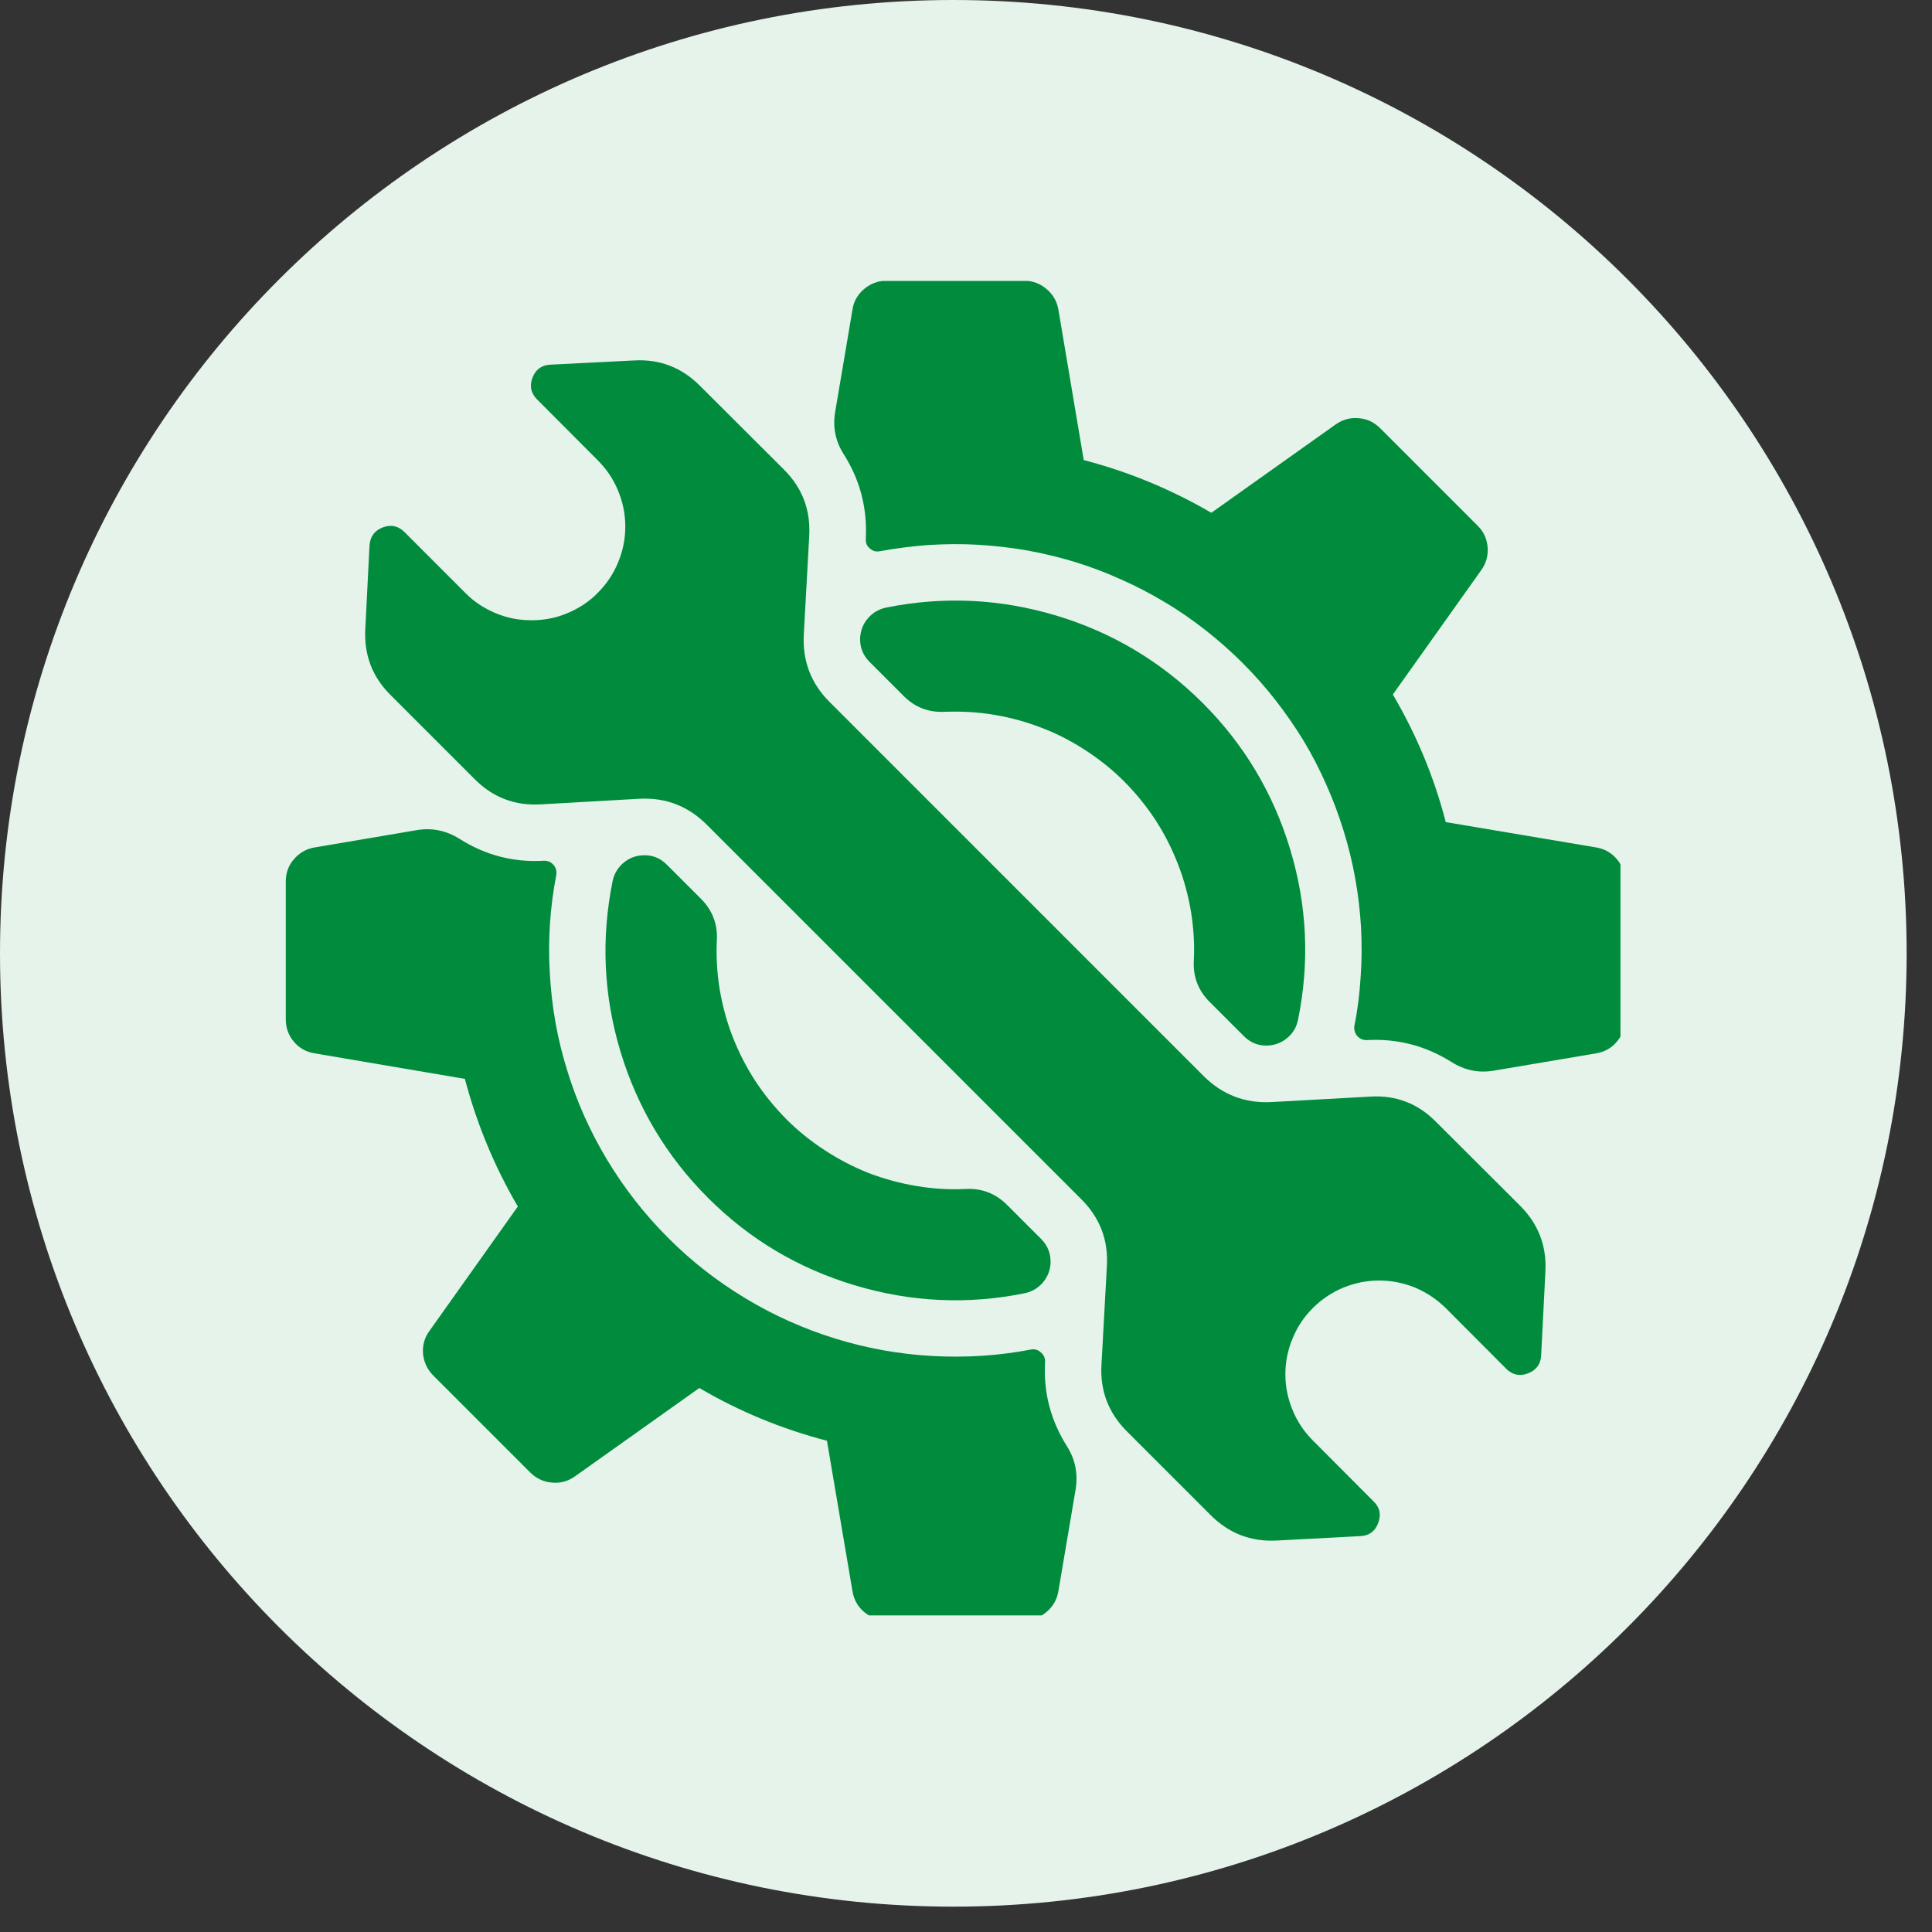
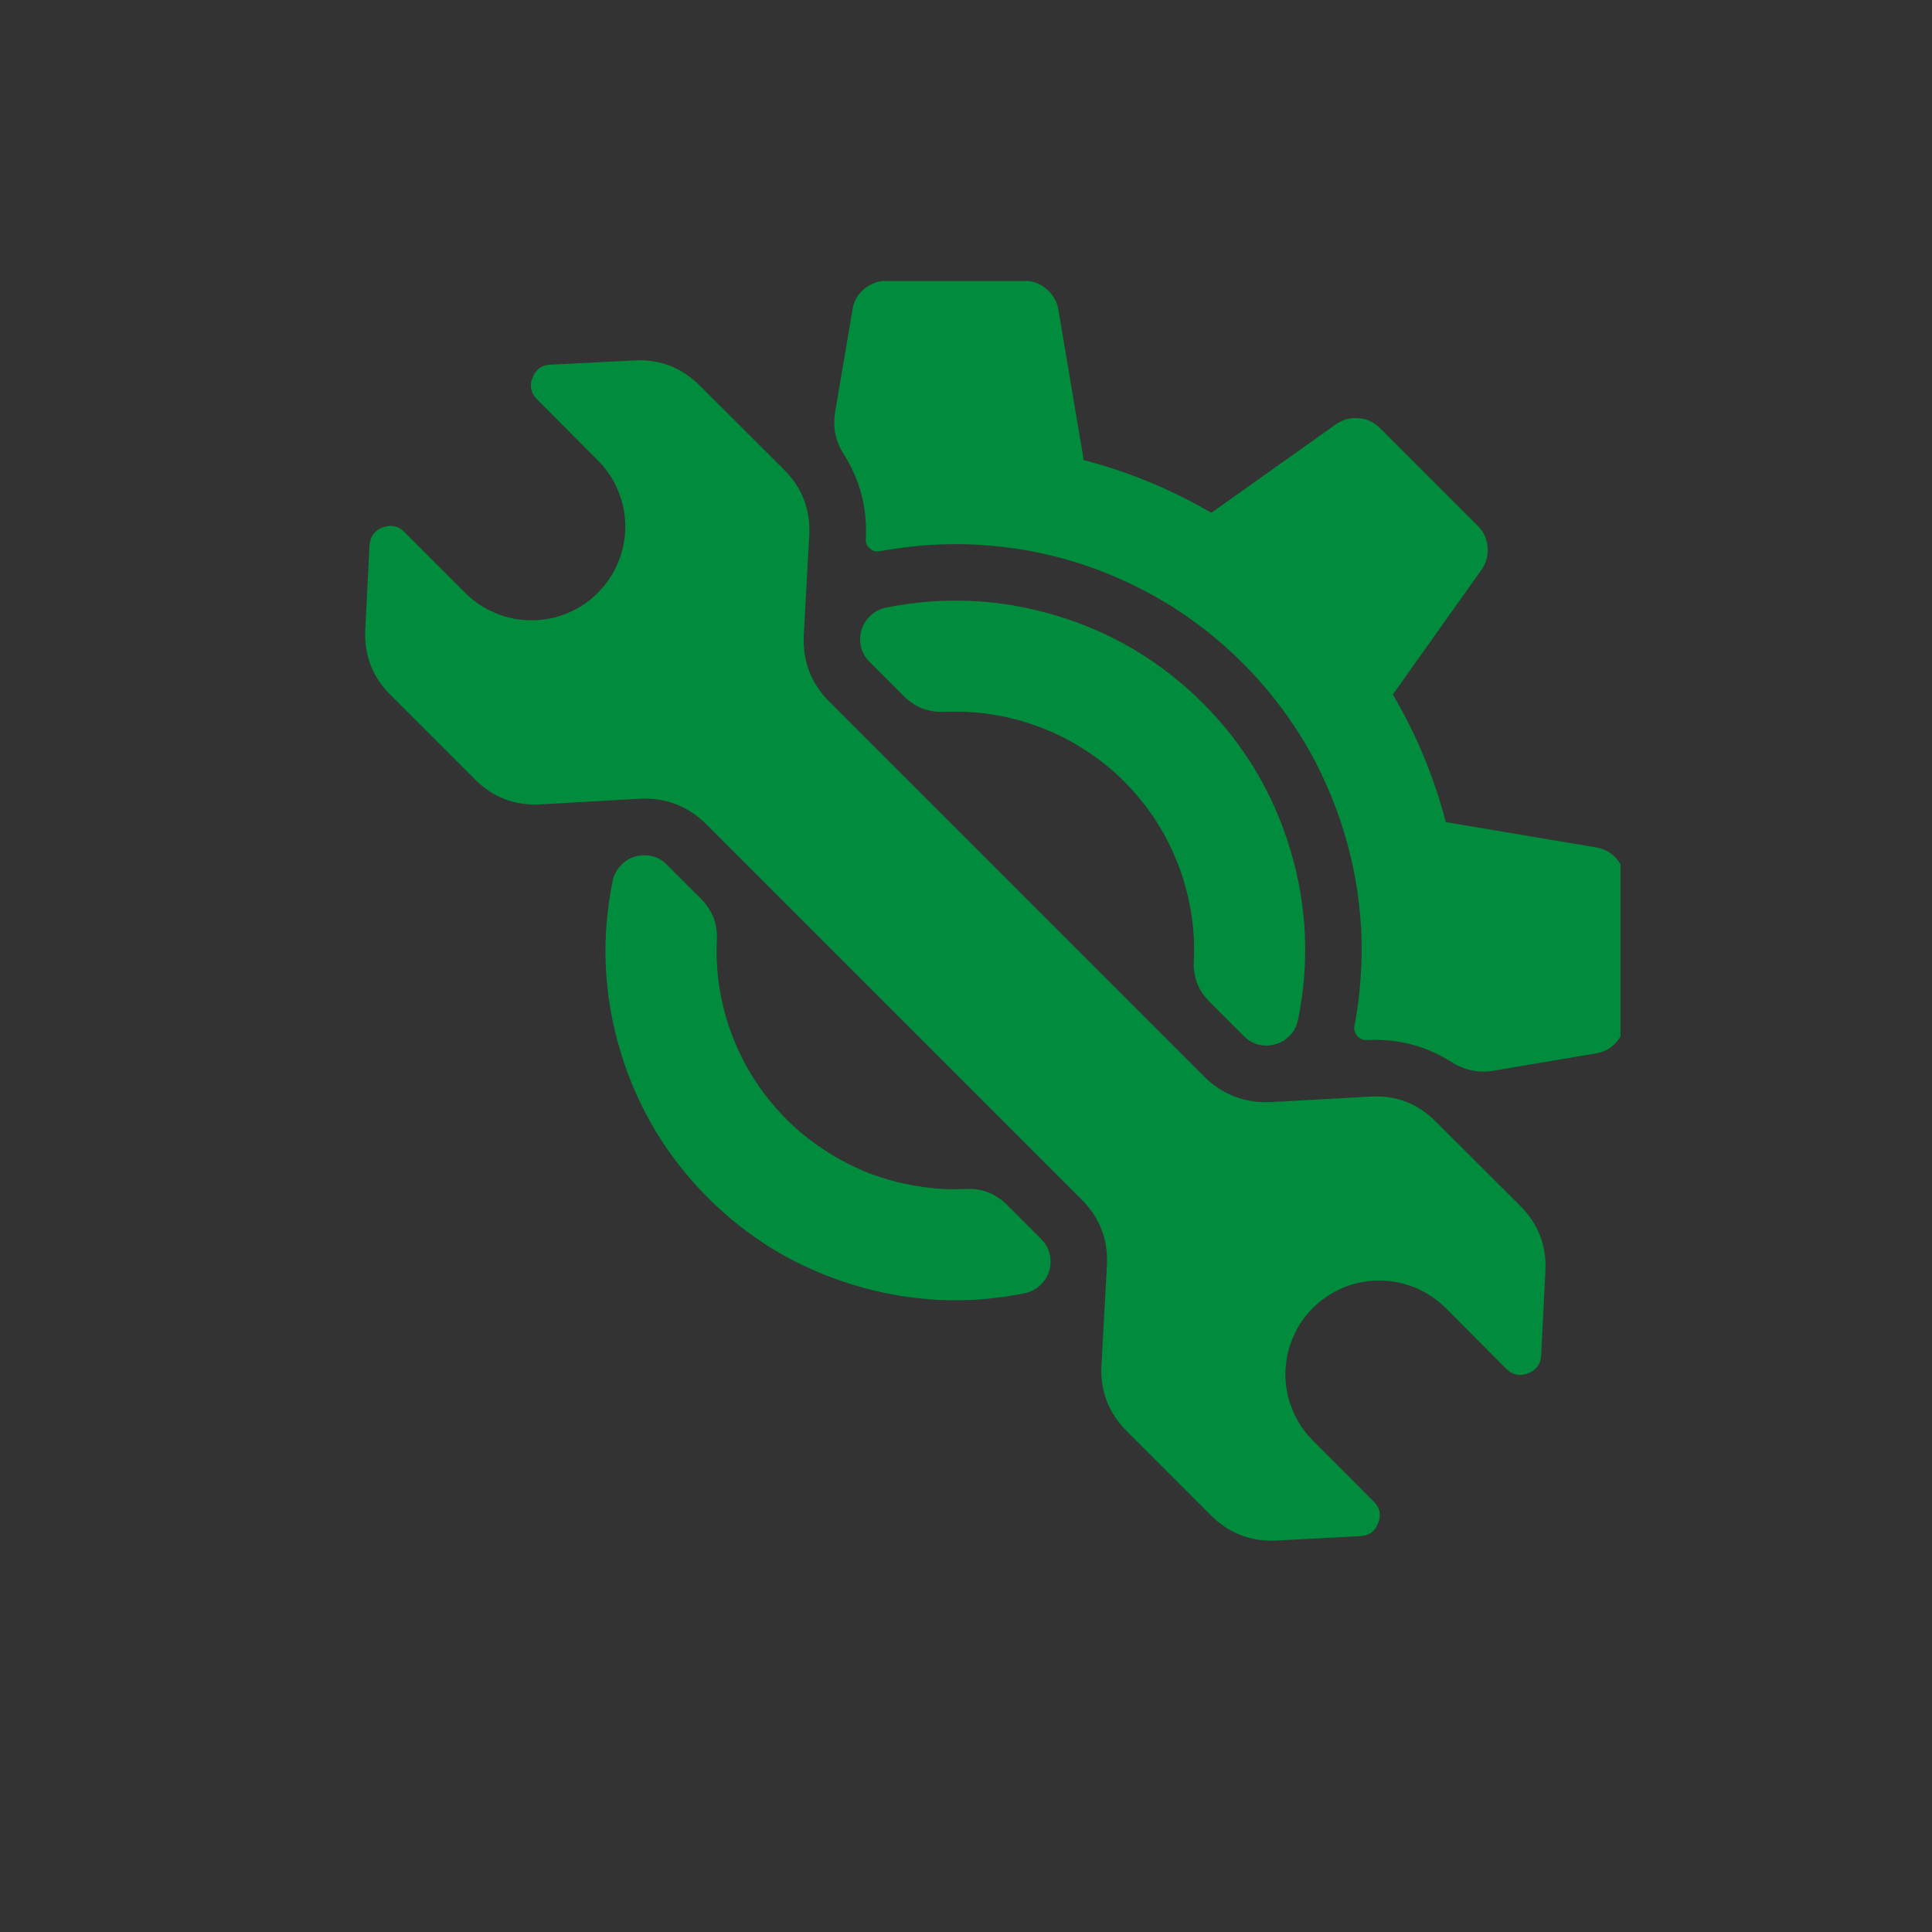
<svg xmlns="http://www.w3.org/2000/svg" width="50" zoomAndPan="magnify" viewBox="0 0 37.5 37.5" height="50" preserveAspectRatio="xMidYMid meet" version="1.0">
  <rect x="0" y="0" width="37.5" height="37.5" fill="#333333" stroke="none" />
  <defs>
    <clipPath id="2d4dc00758">
      <path d="M 0 0 L 37.008 0 L 37.008 37.008 L 0 37.008 Z M 0 0 " clip-rule="nonzero" />
    </clipPath>
    <clipPath id="e3f34ac27c">
-       <path d="M 18.504 0 C 8.285 0 0 8.285 0 18.504 C 0 28.723 8.285 37.008 18.504 37.008 C 28.723 37.008 37.008 28.723 37.008 18.504 C 37.008 8.285 28.723 0 18.504 0 Z M 18.504 0 " clip-rule="nonzero" />
-     </clipPath>
+       </clipPath>
    <clipPath id="6ed66710d9">
-       <path d="M 5.547 16 L 21 16 L 21 31.355 L 5.547 31.355 Z M 5.547 16 " clip-rule="nonzero" />
-     </clipPath>
+       </clipPath>
    <clipPath id="87be8bc39c">
      <path d="M 16 5.453 L 31.453 5.453 L 31.453 21 L 16 21 Z M 16 5.453 " clip-rule="nonzero" />
    </clipPath>
  </defs>
  <g clip-path="url(#2d4dc00758)">
    <g clip-path="url(#e3f34ac27c)">
      <path fill="#e5f3eb" d="M 0 0 L 37.008 0 L 37.008 37.008 L 0 37.008 Z M 0 0 " fill-opacity="1" fill-rule="nonzero" />
    </g>
  </g>
  <path fill="#008c3c" d="M 16.102 13.625 C 15.738 13.262 15.574 12.824 15.602 12.312 L 15.707 10.398 C 15.734 9.898 15.574 9.473 15.219 9.117 L 13.582 7.484 C 13.23 7.133 12.809 6.969 12.312 6.996 L 10.684 7.078 C 10.512 7.086 10.395 7.172 10.336 7.332 C 10.273 7.492 10.305 7.633 10.426 7.754 L 11.602 8.934 C 11.773 9.105 11.906 9.301 11.996 9.523 C 12.09 9.746 12.137 9.98 12.137 10.223 C 12.137 10.461 12.09 10.695 11.996 10.918 C 11.906 11.141 11.773 11.336 11.602 11.508 C 11.434 11.68 11.234 11.809 11.012 11.902 C 10.789 11.996 10.559 12.039 10.316 12.039 C 10.074 12.039 9.844 11.996 9.621 11.902 C 9.398 11.809 9.199 11.68 9.031 11.508 L 7.852 10.328 C 7.73 10.207 7.59 10.176 7.426 10.238 C 7.266 10.301 7.184 10.418 7.172 10.59 L 7.09 12.219 C 7.066 12.715 7.227 13.137 7.578 13.488 L 9.215 15.125 C 9.566 15.477 9.992 15.641 10.492 15.613 L 12.41 15.504 C 12.922 15.477 13.355 15.645 13.719 16.008 L 20.984 23.273 C 21.348 23.633 21.516 24.07 21.484 24.582 L 21.379 26.5 C 21.352 26.996 21.516 27.422 21.867 27.777 L 23.504 29.414 C 23.855 29.762 24.277 29.926 24.773 29.902 L 26.402 29.816 C 26.574 29.809 26.691 29.723 26.75 29.562 C 26.812 29.402 26.785 29.262 26.66 29.141 L 25.484 27.961 C 25.312 27.789 25.18 27.594 25.09 27.371 C 24.996 27.148 24.949 26.914 24.949 26.676 C 24.949 26.434 24.996 26.199 25.09 25.977 C 25.18 25.754 25.312 25.559 25.484 25.387 C 25.652 25.219 25.852 25.086 26.074 24.992 C 26.297 24.902 26.527 24.855 26.77 24.855 C 27.012 24.855 27.242 24.902 27.465 24.992 C 27.688 25.086 27.887 25.219 28.059 25.387 L 29.234 26.566 C 29.355 26.688 29.5 26.719 29.66 26.656 C 29.82 26.594 29.906 26.477 29.914 26.305 L 29.996 24.68 C 30.023 24.184 29.859 23.758 29.508 23.406 L 27.871 21.773 C 27.52 21.418 27.094 21.254 26.594 21.285 L 24.68 21.391 C 24.168 21.418 23.73 21.25 23.367 20.891 Z M 16.102 13.625 " fill-opacity="1" fill-rule="nonzero" />
  <path fill="#008c3c" d="M 13.742 23.25 C 14.547 24.055 15.492 24.617 16.582 24.945 C 17.672 25.273 18.773 25.328 19.887 25.102 C 20.027 25.074 20.145 25.004 20.238 24.898 C 20.332 24.789 20.383 24.664 20.391 24.523 C 20.398 24.336 20.34 24.18 20.207 24.047 L 19.539 23.379 C 19.32 23.164 19.055 23.062 18.746 23.078 C 18.426 23.094 18.105 23.074 17.789 23.02 C 17.473 22.969 17.164 22.883 16.863 22.77 C 16.566 22.652 16.281 22.504 16.012 22.328 C 15.742 22.152 15.492 21.953 15.266 21.727 C 15.039 21.496 14.836 21.25 14.66 20.98 C 14.484 20.711 14.34 20.426 14.223 20.129 C 14.105 19.828 14.023 19.52 13.969 19.203 C 13.918 18.883 13.898 18.566 13.914 18.242 C 13.93 17.938 13.828 17.672 13.613 17.453 L 12.941 16.781 C 12.812 16.652 12.656 16.59 12.469 16.602 C 12.328 16.609 12.203 16.66 12.094 16.754 C 11.988 16.848 11.918 16.965 11.891 17.102 C 11.664 18.219 11.715 19.32 12.043 20.41 C 12.371 21.496 12.938 22.445 13.742 23.25 Z M 13.742 23.25 " fill-opacity="1" fill-rule="nonzero" />
  <g clip-path="url(#6ed66710d9)">
    <path fill="#008c3c" d="M 12.965 24.023 C 12.512 23.57 12.121 23.07 11.789 22.52 C 11.457 21.969 11.195 21.387 11.008 20.773 C 10.816 20.16 10.707 19.531 10.672 18.891 C 10.633 18.25 10.676 17.613 10.797 16.984 C 10.809 16.91 10.793 16.844 10.742 16.785 C 10.691 16.73 10.629 16.703 10.555 16.707 C 9.961 16.742 9.418 16.598 8.918 16.281 C 8.66 16.121 8.387 16.062 8.09 16.113 L 6.105 16.449 C 5.941 16.477 5.809 16.555 5.703 16.68 C 5.598 16.801 5.547 16.945 5.547 17.109 L 5.547 19.785 C 5.547 19.949 5.598 20.094 5.703 20.219 C 5.809 20.344 5.941 20.418 6.105 20.445 L 9.023 20.941 C 9.254 21.812 9.594 22.637 10.051 23.418 L 8.336 25.832 C 8.238 25.965 8.199 26.113 8.211 26.277 C 8.227 26.438 8.293 26.578 8.406 26.695 L 10.297 28.586 C 10.414 28.699 10.555 28.766 10.715 28.777 C 10.879 28.793 11.027 28.75 11.16 28.656 L 13.574 26.941 C 14.352 27.398 15.18 27.738 16.051 27.965 L 16.547 30.887 C 16.574 31.047 16.648 31.184 16.773 31.289 C 16.898 31.395 17.043 31.445 17.207 31.445 L 19.883 31.445 C 20.043 31.445 20.188 31.395 20.312 31.289 C 20.438 31.184 20.516 31.047 20.543 30.887 L 20.879 28.902 C 20.926 28.605 20.871 28.328 20.711 28.074 C 20.395 27.574 20.25 27.027 20.285 26.438 C 20.289 26.363 20.262 26.301 20.203 26.25 C 20.148 26.199 20.082 26.18 20.008 26.195 C 19.379 26.316 18.742 26.355 18.102 26.32 C 17.457 26.285 16.832 26.172 16.219 25.984 C 15.605 25.793 15.023 25.535 14.473 25.203 C 13.922 24.871 13.418 24.48 12.965 24.023 Z M 12.965 24.023 " fill-opacity="1" fill-rule="nonzero" />
  </g>
  <path fill="#008c3c" d="M 23.344 13.645 C 22.539 12.844 21.594 12.277 20.504 11.949 C 19.414 11.621 18.312 11.57 17.199 11.793 C 17.059 11.824 16.941 11.891 16.848 12 C 16.754 12.105 16.707 12.23 16.695 12.375 C 16.688 12.559 16.746 12.715 16.879 12.848 L 17.547 13.516 C 17.766 13.734 18.031 13.832 18.34 13.816 C 18.66 13.805 18.98 13.82 19.297 13.875 C 19.613 13.926 19.922 14.012 20.223 14.129 C 20.523 14.242 20.805 14.391 21.074 14.566 C 21.344 14.742 21.594 14.941 21.82 15.168 C 22.047 15.398 22.25 15.645 22.426 15.914 C 22.602 16.184 22.746 16.469 22.863 16.77 C 22.98 17.066 23.062 17.375 23.117 17.695 C 23.168 18.012 23.188 18.328 23.172 18.652 C 23.156 18.961 23.258 19.223 23.473 19.441 L 24.145 20.113 C 24.273 20.242 24.434 20.305 24.617 20.293 C 24.758 20.285 24.883 20.234 24.992 20.141 C 25.102 20.047 25.168 19.93 25.195 19.793 C 25.422 18.676 25.371 17.574 25.043 16.488 C 24.715 15.398 24.148 14.449 23.344 13.645 Z M 23.344 13.645 " fill-opacity="1" fill-rule="nonzero" />
  <g clip-path="url(#87be8bc39c)">
    <path fill="#008c3c" d="M 25.926 8.238 L 23.512 9.953 C 22.734 9.5 21.906 9.156 21.035 8.93 L 20.543 6.008 C 20.516 5.848 20.438 5.715 20.312 5.609 C 20.188 5.504 20.043 5.449 19.879 5.449 L 17.207 5.449 C 17.043 5.449 16.898 5.504 16.773 5.609 C 16.648 5.715 16.57 5.848 16.547 6.008 L 16.211 7.992 C 16.16 8.289 16.215 8.566 16.379 8.82 C 16.695 9.32 16.836 9.867 16.805 10.457 C 16.801 10.535 16.824 10.598 16.883 10.645 C 16.938 10.695 17.004 10.715 17.078 10.699 C 17.395 10.641 17.711 10.602 18.027 10.578 C 18.348 10.559 18.668 10.555 18.988 10.574 C 19.305 10.594 19.625 10.629 19.938 10.684 C 20.254 10.742 20.562 10.816 20.871 10.91 C 21.176 11.004 21.473 11.117 21.766 11.25 C 22.059 11.379 22.34 11.527 22.613 11.691 C 22.891 11.855 23.152 12.039 23.402 12.234 C 23.656 12.434 23.895 12.645 24.121 12.871 C 24.348 13.098 24.559 13.336 24.754 13.586 C 24.953 13.84 25.133 14.102 25.301 14.375 C 25.465 14.648 25.613 14.934 25.742 15.227 C 25.871 15.516 25.984 15.816 26.078 16.121 C 26.172 16.426 26.25 16.738 26.305 17.051 C 26.363 17.367 26.398 17.684 26.418 18.004 C 26.434 18.324 26.434 18.645 26.41 18.961 C 26.391 19.281 26.352 19.598 26.289 19.91 C 26.277 19.984 26.297 20.051 26.344 20.109 C 26.395 20.164 26.457 20.191 26.531 20.188 C 27.125 20.156 27.668 20.297 28.172 20.613 C 28.426 20.773 28.699 20.832 28.996 20.781 L 30.984 20.445 C 31.145 20.418 31.277 20.344 31.383 20.219 C 31.488 20.094 31.543 19.949 31.543 19.785 L 31.543 17.109 C 31.543 16.945 31.488 16.801 31.383 16.676 C 31.277 16.551 31.145 16.477 30.984 16.449 L 28.062 15.957 C 27.836 15.082 27.492 14.258 27.035 13.48 L 28.754 11.062 C 28.848 10.93 28.887 10.781 28.875 10.621 C 28.859 10.457 28.797 10.316 28.68 10.203 L 26.789 8.312 C 26.672 8.195 26.535 8.129 26.371 8.117 C 26.207 8.102 26.059 8.145 25.926 8.238 Z M 25.926 8.238 " fill-opacity="1" fill-rule="nonzero" />
  </g>
</svg>